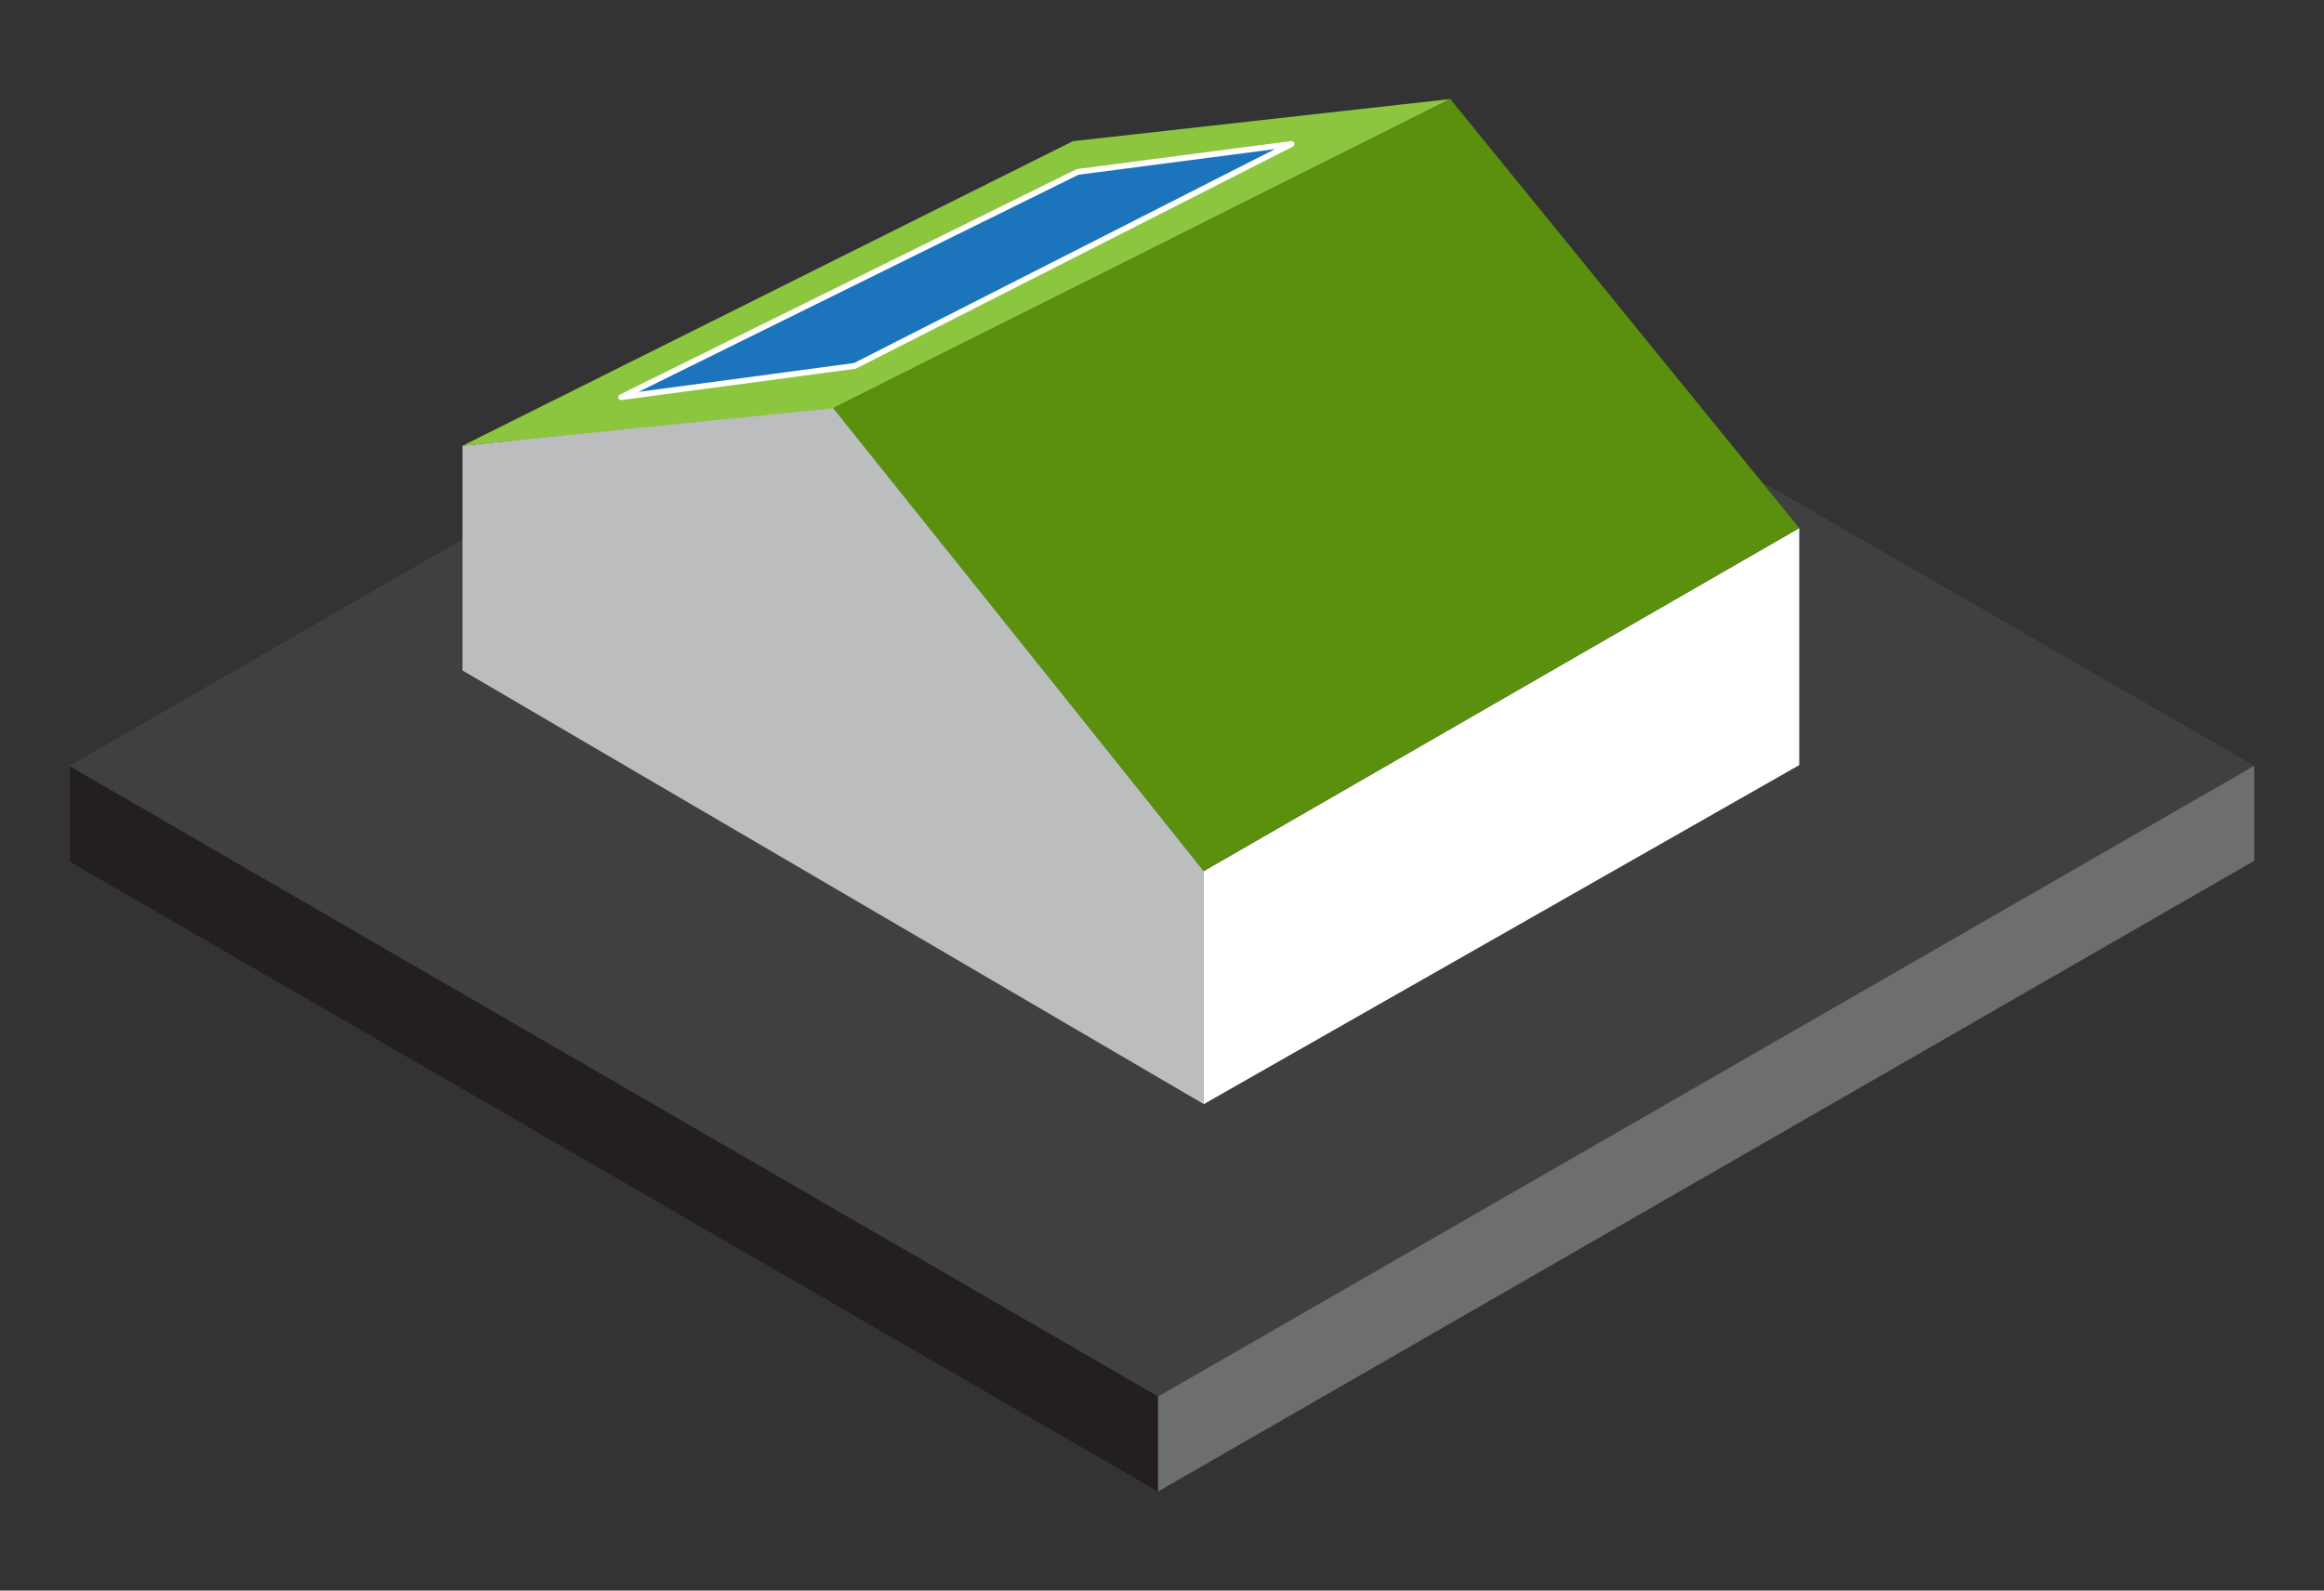
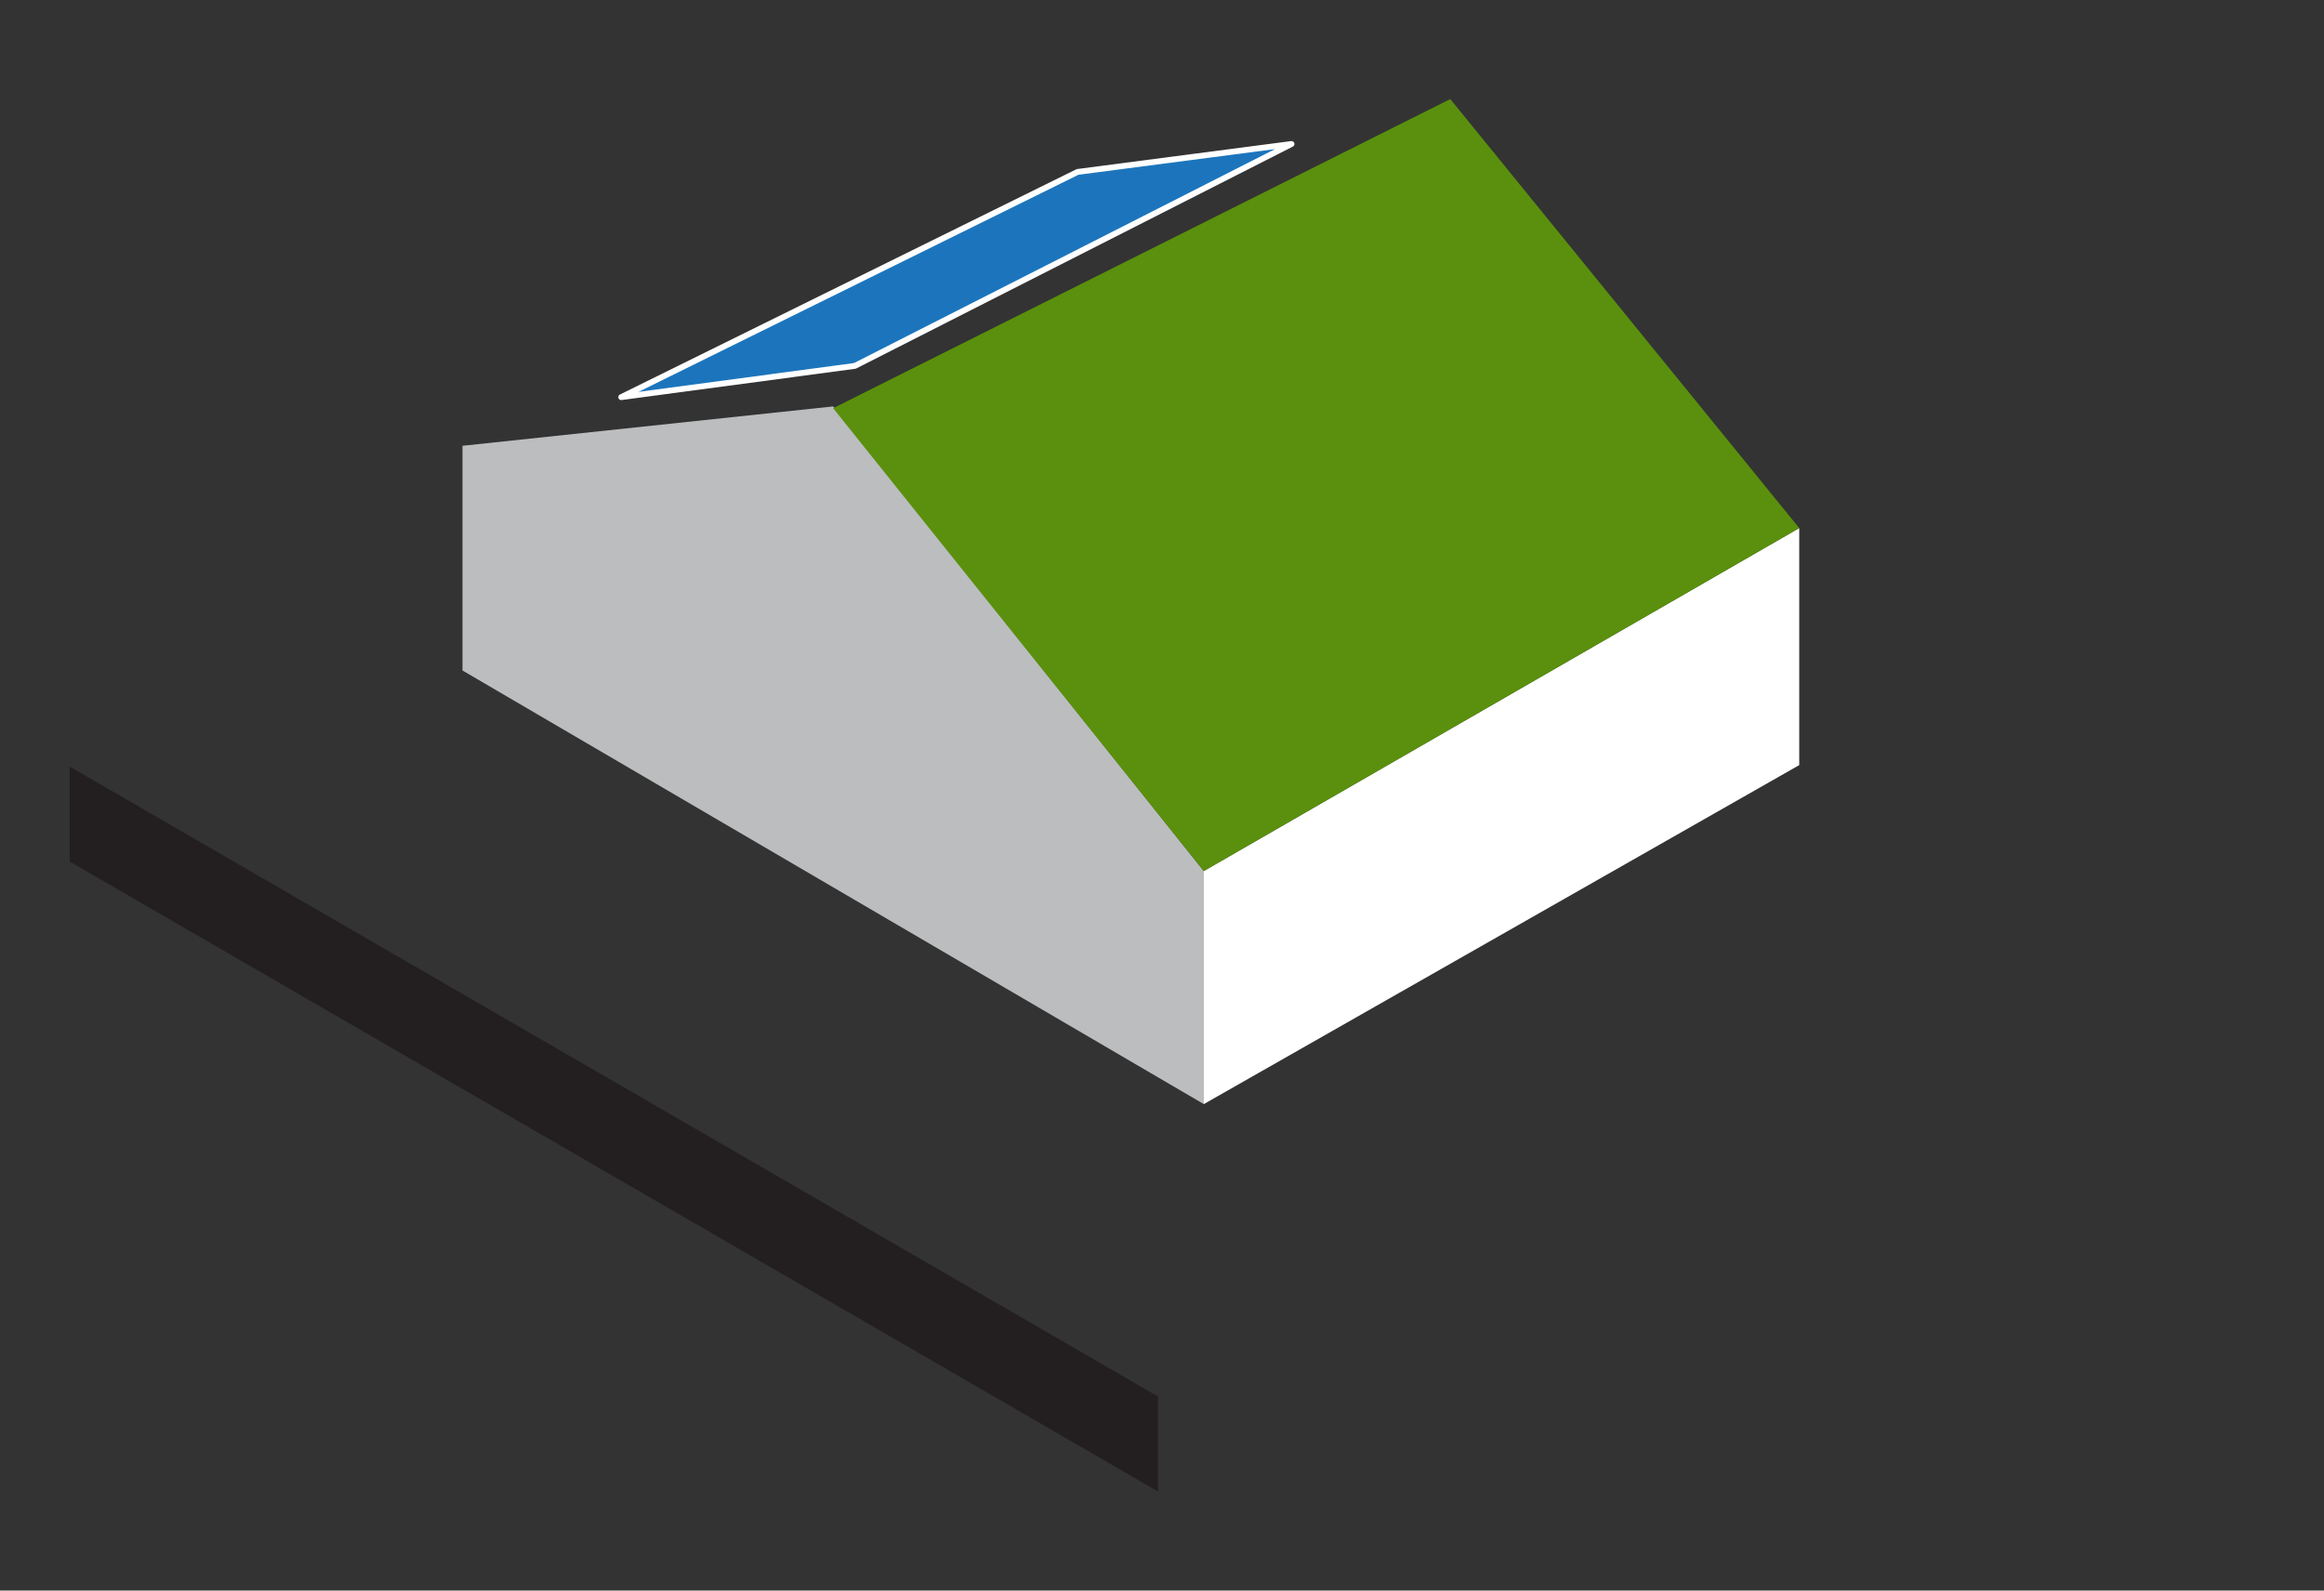
<svg xmlns="http://www.w3.org/2000/svg" version="1.1" x="0px" y="0px" viewBox="0 0 1300 890" style="enable-background:new 0 0 1300 890;" xml:space="preserve">
  <rect x="0" y="0" width="1300" height="890" fill="#333333" stroke="none" />
  <style type="text/css">
	.st0{opacity:0;fill:#FFFFFF;}
	.st1{opacity:0.1;fill:#242B52;}
	.st2{opacity:0.15;fill:#242B52;}
	.st3{fill:#43596D;}
	.st4{fill:#00C48B;}
	.st5{opacity:0.3;fill:#F1F3BE;}
	.st6{opacity:0.5;}
	.st7{opacity:0.71;fill:#005A56;}
	.st8{opacity:0.2;clip-path:url(#SVGID_00000076574837295398135490000005517643085956999074_);fill:#242B52;}
	.st9{opacity:0.3;clip-path:url(#SVGID_00000076574837295398135490000005517643085956999074_);fill:#FFFFFF;}
	.st10{fill:#E6E7E8;}
	.st11{fill:#DCDDDF;}
	.st12{fill:#9FA8B6;}
	.st13{fill:#7D8191;}
	.st14{fill:#D0D2D3;}
	.st15{opacity:0.2;fill:#242B52;}
	.st16{opacity:0.13;clip-path:url(#SVGID_00000101087035302597601010000014395532507410669749_);fill:#FFDE96;}
	.st17{opacity:0.2;clip-path:url(#SVGID_00000101087035302597601010000014395532507410669749_);fill:#2F1D00;}
	.st18{fill:none;stroke:#566575;stroke-width:4.117;stroke-linecap:round;stroke-miterlimit:10;}
	.st19{opacity:0.2;clip-path:url(#SVGID_00000101068663162809825480000001913137599181912488_);fill:#242B52;}
	.st20{opacity:0.3;clip-path:url(#SVGID_00000101068663162809825480000001913137599181912488_);fill:#FFFFFF;}
	.st21{opacity:0.13;clip-path:url(#SVGID_00000067922304135218929900000001632699767283882886_);fill:#FFDE96;}
	.st22{opacity:0.2;clip-path:url(#SVGID_00000067922304135218929900000001632699767283882886_);fill:#2F1D00;}
	.st23{opacity:0.1;}
	.st24{fill:#001230;}
	.st25{opacity:0.5;fill:#001230;}
	.st26{fill:#E9E9EA;}
	.st27{fill:#F0F1F2;}
	.st28{fill:#00123E;}
	.st29{fill:#303A66;}
	.st30{fill:#242B52;}
	.st31{fill:#6A6774;}
	.st32{fill:none;stroke:#231F32;stroke-width:0.655;stroke-miterlimit:10;}
	.st33{opacity:0.1;clip-path:url(#SVGID_00000061445051190829657790000015469186617001581974_);fill:#FFFFFF;}
	.st34{opacity:0.1;fill:#FFFFFF;}
	.st35{opacity:0.1;clip-path:url(#SVGID_00000168096160720910526970000015987772491540883127_);}
	.st36{opacity:0.1;clip-path:url(#SVGID_00000038373898116240161180000011777764091437818805_);fill:#FFFFFF;}
	.st37{opacity:0.1;clip-path:url(#SVGID_00000047756941823584114600000016769244073229535121_);}
	.st38{fill:none;stroke:#00C48B;stroke-width:8.235;stroke-linecap:round;stroke-miterlimit:10;}
	.st39{fill:none;stroke:#00C48B;stroke-width:8.235;stroke-linecap:round;stroke-linejoin:round;stroke-miterlimit:10;}
	.st40{fill:#E3E3E7;}
	.st41{fill:#EBEBEB;}
	.st42{fill:#1C75BC;}
	.st43{opacity:0.2;fill:#FFFFFF;}
	.st44{fill-rule:evenodd;clip-rule:evenodd;fill:#FFD900;}
	.st45{opacity:0.3;fill-rule:evenodd;clip-rule:evenodd;fill:#FFFFFF;}
	.st46{opacity:0.2;clip-path:url(#SVGID_00000107567404096048644870000008293402177732098201_);fill:#242B52;}
	.st47{opacity:0.3;clip-path:url(#SVGID_00000107567404096048644870000008293402177732098201_);fill:#FFFFFF;}
	.st48{fill:#5D6E81;}
	.st49{opacity:0.1;clip-path:url(#SVGID_00000080189241205437044290000004316302906159081886_);fill:#242B52;}
	.st50{opacity:0.3;clip-path:url(#SVGID_00000080189241205437044290000004316302906159081886_);fill:#FFFFFF;}
	.st51{opacity:0.5;fill:#242B52;}
	.st52{fill:#566575;}
	.st53{fill:#FFD900;}
	.st54{fill:none;stroke:#333333;stroke-width:8.235;stroke-linecap:round;stroke-miterlimit:10;}
	.st55{fill:none;stroke:#333333;stroke-width:8.235;stroke-linecap:round;stroke-linejoin:round;stroke-miterlimit:10;}
	.st56{fill:#58595B;}
	.st57{fill:#333333;}
	.st58{fill:#6D6E70;}
	.st59{fill:#8CC63F;}
	.st60{opacity:0.2;clip-path:url(#SVGID_00000096025011887430221590000015925610450326149545_);fill:#242B52;}
	.st61{opacity:0.3;clip-path:url(#SVGID_00000096025011887430221590000015925610450326149545_);fill:#FFFFFF;}
	.st62{opacity:0.1;clip-path:url(#SVGID_00000129171519838783322090000008018391737807796102_);fill:#242B52;}
	.st63{opacity:0.3;clip-path:url(#SVGID_00000129171519838783322090000008018391737807796102_);fill:#FFFFFF;}
	.st64{fill:#F5F5F5;}
	.st65{fill:#FFFFFF;stroke:#231F20;stroke-width:2.914;stroke-linecap:round;stroke-linejoin:round;stroke-miterlimit:10;}
	.st66{fill:#231F20;}
	.st67{fill:none;stroke:#231F20;stroke-width:4.574;stroke-linecap:round;stroke-linejoin:round;stroke-miterlimit:10;}
	.st68{fill:none;stroke:#1475A2;stroke-width:23.31;stroke-miterlimit:10;}
	.st69{fill:none;stroke:#231F20;stroke-width:2.914;stroke-linecap:round;stroke-linejoin:round;stroke-miterlimit:10;}
	.st70{fill:#F9BA8F;stroke:#F9BA8F;stroke-width:2.914;stroke-linecap:round;stroke-linejoin:round;stroke-miterlimit:10;}
	.st71{fill:#F9A469;stroke:#F9A469;stroke-width:2.914;stroke-linecap:round;stroke-linejoin:round;stroke-miterlimit:10;}
	.st72{fill:#6EAE25;}
	.st73{fill:#D0D2D3;stroke:#D0D2D3;stroke-width:2.914;stroke-linecap:round;stroke-linejoin:round;stroke-miterlimit:10;}
	.st74{fill:#A6A8AB;stroke:#A6A8AB;stroke-miterlimit:10;}
	.st75{fill:#A6A8AB;}
	.st76{fill:#BBBDBF;stroke:#BBBDBF;stroke-width:2.914;stroke-linecap:round;stroke-linejoin:round;stroke-miterlimit:10;}
	.st77{fill:#D0D2D3;stroke:#D0D2D3;stroke-miterlimit:10;}
	.st78{fill:#BBBDBF;}
	.st79{fill:#5A900D;}
	.st80{fill:none;stroke:#231F32;stroke-width:0.971;stroke-miterlimit:10;}
	.st81{opacity:0.1;clip-path:url(#SVGID_00000170979555140421168360000010080516864421225658_);fill:#FFFFFF;}
	.st82{opacity:0.1;clip-path:url(#SVGID_00000075848010129521705080000006570485759804280217_);}
	.st83{fill:none;stroke:#00C48B;stroke-width:10.888;stroke-linecap:round;stroke-miterlimit:10;}
	.st84{fill:none;stroke:#333333;stroke-width:10.888;stroke-linecap:round;stroke-linejoin:round;stroke-miterlimit:10;}
	.st85{opacity:0.65;fill:#8CC63F;}
	.st86{opacity:0.65;fill:#5A900D;}
	.st87{opacity:0.65;fill:#6EAE25;}
	.st88{fill:#646568;}
	.st89{fill:#808184;}
	.st90{fill:#6D6E71;}
	.st91{opacity:0.1;clip-path:url(#SVGID_00000162324623363949694710000003632785229239537574_);fill:#FFFFFF;}
	.st92{opacity:0.1;clip-path:url(#SVGID_00000116204167990398115050000008133167524655199417_);}
	.st93{fill:none;stroke:#58595B;stroke-width:10.888;stroke-linecap:round;stroke-linejoin:round;stroke-miterlimit:10;}
	.st94{fill-rule:evenodd;clip-rule:evenodd;fill:url(#SVGID_00000135662143221508959470000010895861030836082863_);}
	.st95{fill-rule:evenodd;clip-rule:evenodd;fill:url(#SVGID_00000078015310303685233280000016089771606011940030_);}
	.st96{fill:#404041;}
	.st97{fill:#8CC63F;stroke:#5A900D;stroke-miterlimit:10;}
	.st98{fill:#1C75BC;stroke:#FFFFFF;stroke-width:0.997;stroke-linejoin:round;stroke-miterlimit:10;}
	.st99{opacity:0.2;clip-path:url(#SVGID_00000013183289591125658120000018391006238971158191_);fill:#242B52;}
	.st100{opacity:0.3;clip-path:url(#SVGID_00000013183289591125658120000018391006238971158191_);fill:#FFFFFF;}
	.st101{opacity:0.13;clip-path:url(#SVGID_00000153706172428652714020000008371225128341624477_);fill:#FFDE96;}
	.st102{opacity:0.2;clip-path:url(#SVGID_00000153706172428652714020000008371225128341624477_);fill:#2F1D00;}
	.st103{opacity:0.1;clip-path:url(#SVGID_00000154397805070922809920000014811127275670147005_);fill:#FFFFFF;}
	.st104{opacity:0.1;clip-path:url(#SVGID_00000172441161058217312830000006413517573193455536_);}
	.st105{fill:#B4BDC5;}
	.st106{fill:#404079;}
	.st107{opacity:0.2;clip-path:url(#SVGID_00000039819857730226918880000015577765098597569441_);fill:#242B52;}
	.st108{opacity:0.3;clip-path:url(#SVGID_00000039819857730226918880000015577765098597569441_);fill:#FFFFFF;}
	.st109{opacity:0.1;clip-path:url(#SVGID_00000157272072706298836570000014741959825920916883_);fill:#242B52;}
	.st110{opacity:0.3;clip-path:url(#SVGID_00000157272072706298836570000014741959825920916883_);fill:#FFFFFF;}
	.st111{fill-rule:evenodd;clip-rule:evenodd;fill:url(#SVGID_00000015325648166053988430000004741962915116417719_);}
	.st112{fill:#FFFFFF;}
	.st113{fill:#1C75BC;stroke:#FFFFFF;stroke-width:4.09;stroke-linejoin:round;stroke-miterlimit:10;}
	.st114{fill:#1C75BC;stroke:#FFFFFF;stroke-width:3.272;stroke-linejoin:round;stroke-miterlimit:10;}
	.st115{fill:#5A900D;stroke:#5A900D;stroke-miterlimit:10;}
	.st116{opacity:0.1;fill:#58595B;}
	.st117{fill:none;stroke:#FFFFFF;stroke-width:12.444;stroke-miterlimit:10;}
	.st118{fill:none;stroke:#FFFFFF;stroke-width:12.444;stroke-linecap:round;stroke-miterlimit:10;}
</style>
  <g id="bckgr">
</g>
  <g id="Objects">
</g>
  <g id="Car">
</g>
  <g id="Scheme">
</g>
  <g id="light_effect">
    <g>
-       <polygon class="st96" points="39,428.48 647.79,781.41 1261,428.48 650,76.2   " />
      <polygon class="st66" points="39,428.92 39,482.09 647.79,834.58 647.79,781.41   " />
-       <polygon class="st58" points="1261,428.48 1261,481.65 647.79,834.58 647.79,781.41   " />
      <polygon class="st78" points="258.7,249.44 258.7,375.17 673.38,617.8 673.38,487.39 466.04,227.41   " />
      <polygon class="st112" points="673.38,617.8 673.38,487.39 1006.46,295.48 1006.46,428.11   " />
-       <polygon class="st59" points="258.7,249.44 600.17,78.99 811.25,55.42 466.04,228.41   " />
      <polygon class="st114" points="347.51,222.22 602.78,96.2 722.44,80.57 478.2,204.73   " />
      <polygon class="st79" points="466.04,228.41 811.25,55.42 1006.46,295.48 673.38,487.39   " />
    </g>
  </g>
  <g id="House">
</g>
</svg>